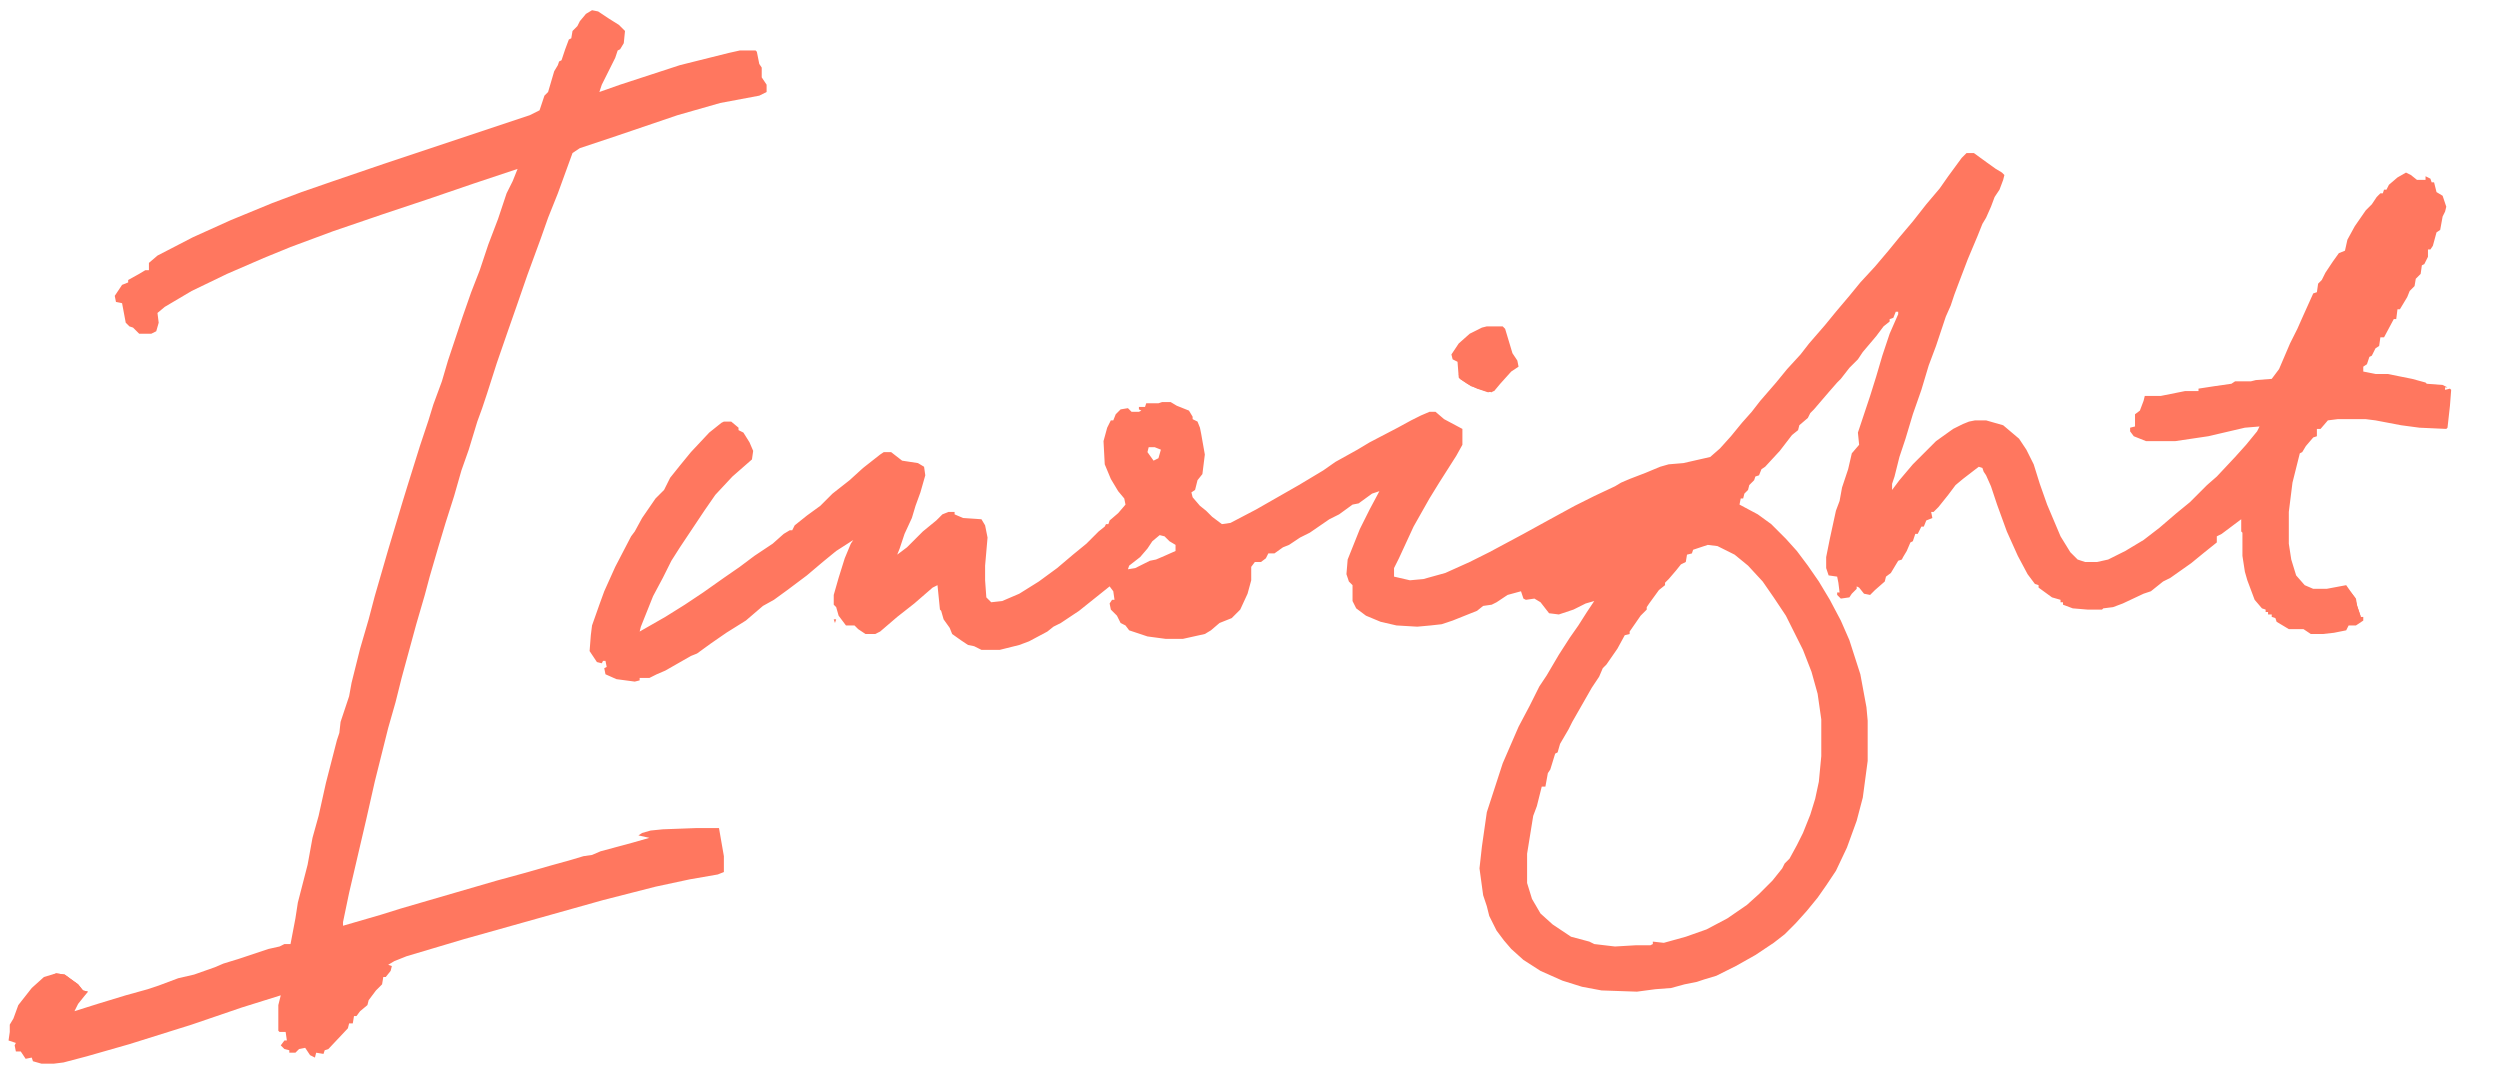
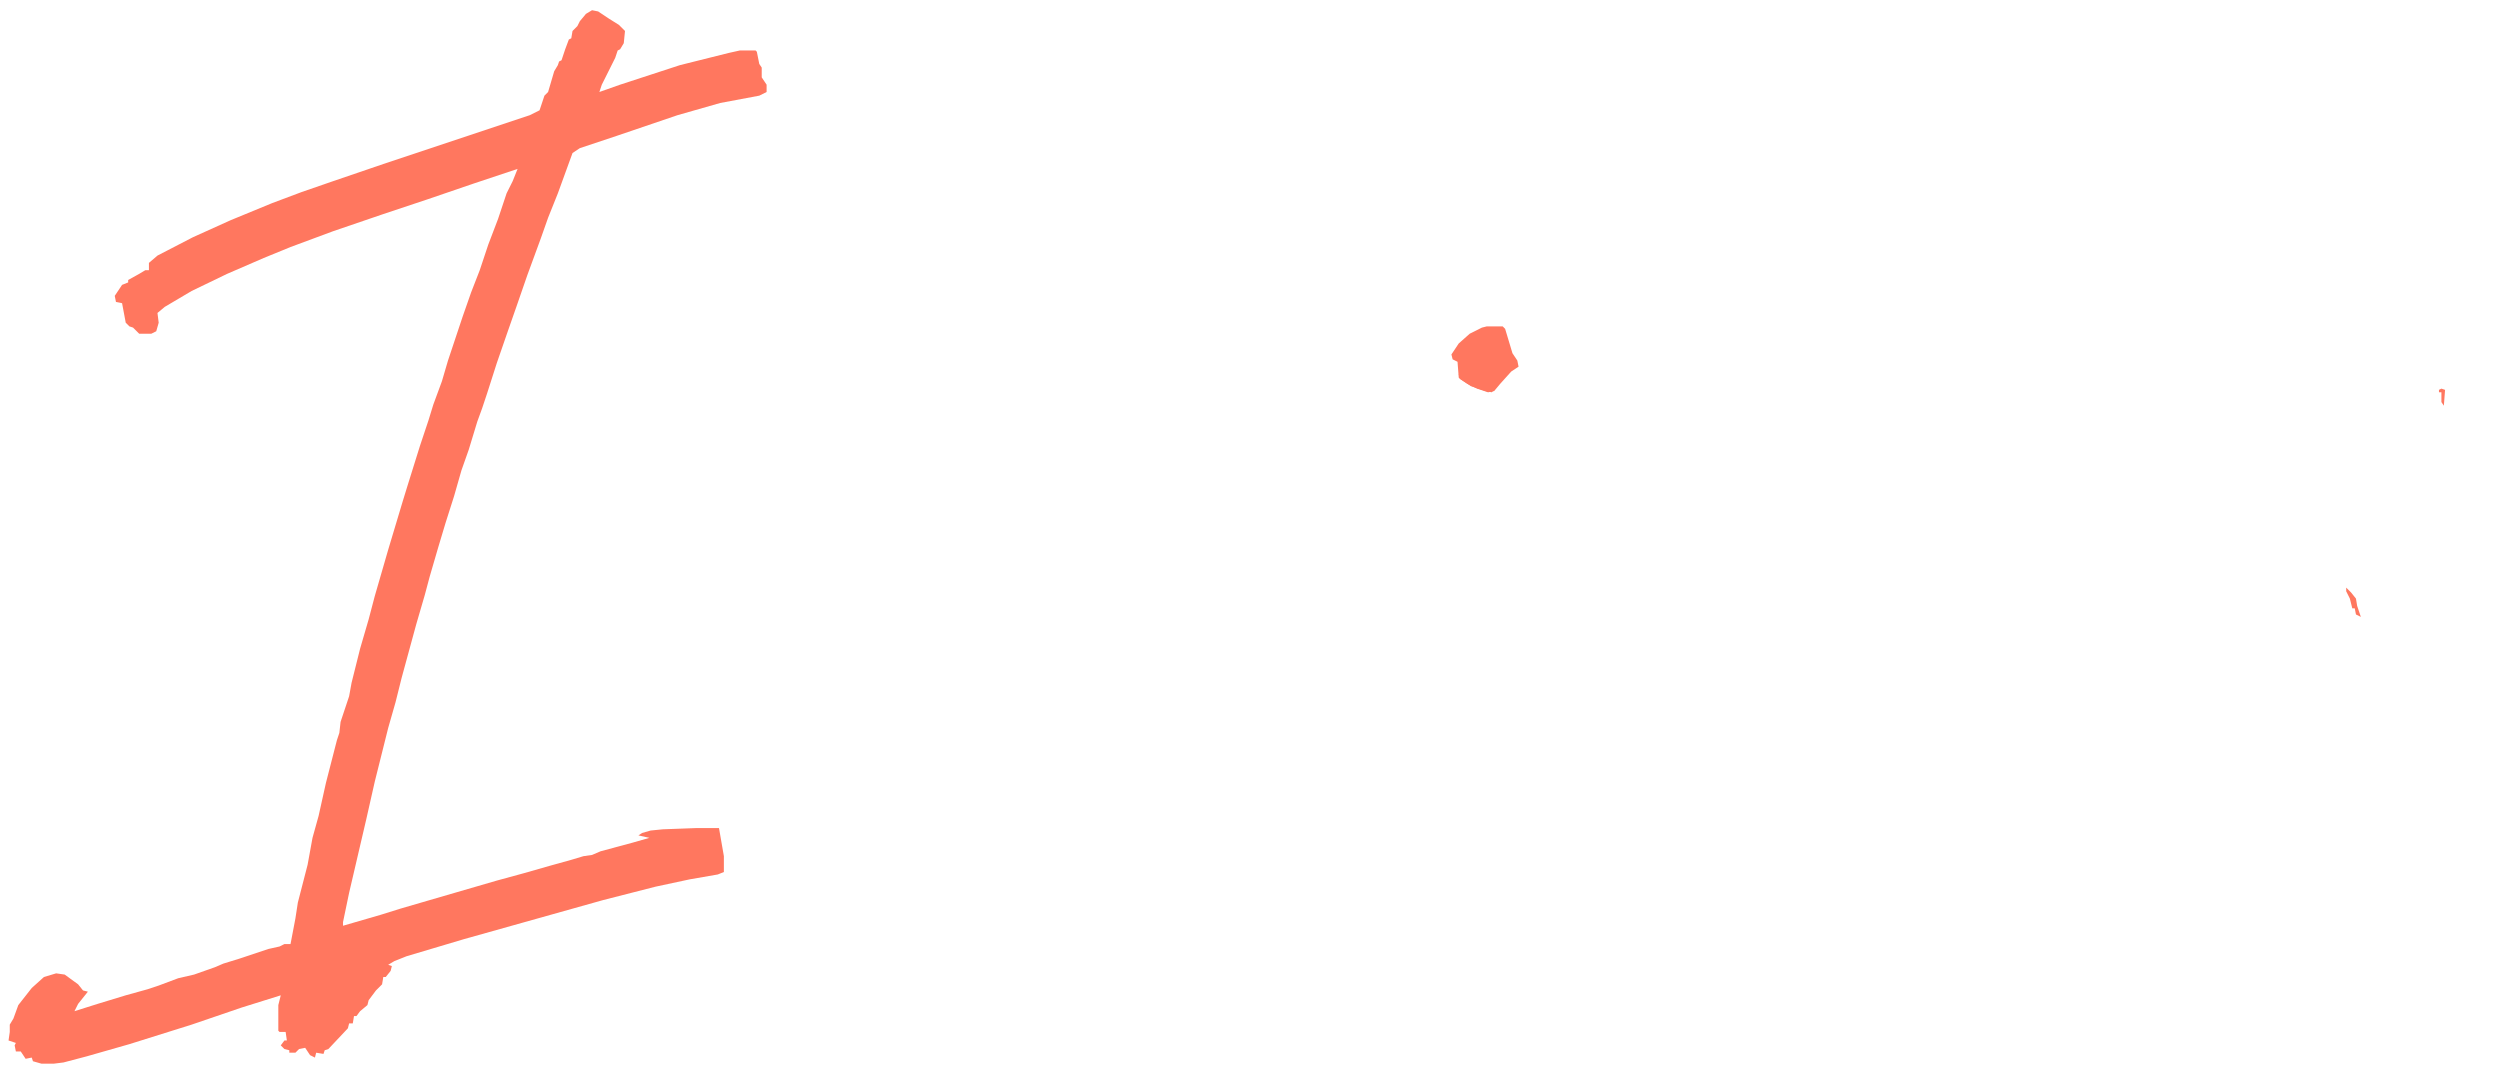
<svg xmlns="http://www.w3.org/2000/svg" width="1196" height="512" viewBox="0 0 1196 512" fill="none">
-   <path d="M940.799 73.213H944.303L950.727 77.885L954.814 80.805L957.734 82.557L958.902 83.725L958.318 86.061L956.566 90.732L954.23 94.236L952.479 98.908L950.143 104.164L948.391 107.084L946.055 112.924L941.383 124.02L936.711 136.283L934.959 140.955L933.207 146.211L930.871 151.467L926.199 165.482L922.695 174.826L919.191 186.506L915.104 198.186L911.6 209.865L908.68 218.625L906.344 227.969L905.176 231.473V234.393L908.68 229.721L915.104 222.129L926.199 211.033L934.375 205.193L939.047 202.857L941.967 201.689L944.887 201.105H950.143L958.318 203.441L965.91 209.865L969.414 215.121L972.918 222.129L975.838 231.473L979.342 241.4L985.766 256.584L990.438 264.176L993.941 267.68L997.445 268.848H1003.29L1008.54 267.68L1016.72 263.592L1025.48 258.336L1033.07 252.496L1041.24 245.488L1047.67 240.232L1055.84 232.057L1060.52 227.969L1069.28 218.625L1074.53 212.785L1079.79 206.361L1080.96 204.025L1073.95 204.609L1056.43 208.697L1040.66 211.033H1026.64L1020.8 208.697L1019.05 206.361V204.609L1021.39 204.025V198.186L1023.72 196.434L1025.48 191.762L1026.06 189.426H1033.65L1045.33 187.09H1051.76V185.922L1059.35 184.754L1067.52 183.586L1069.28 182.418H1076.87L1079.2 181.834L1086.79 181.25L1090.3 176.578L1095.55 164.314L1099.06 157.307L1101.39 152.051L1106.65 140.371L1108.4 139.787L1108.99 135.699L1110.74 133.947L1112.49 130.443L1115.99 125.188L1118.91 121.1L1121.83 119.932L1123 114.676L1126.51 108.252L1131.76 100.66L1134.68 97.74L1137.02 94.236L1138.77 92.484H1139.94L1140.52 90.732H1141.69L1142.86 88.397L1146.95 84.893L1151.03 82.557L1153.37 83.725L1156.29 86.061H1160.38V84.309L1162.71 85.477L1163.3 87.228H1164.46L1165.63 91.9L1168.55 93.652L1170.3 98.908L1169.72 101.244L1168.55 103.58L1167.38 110.004L1165.63 111.172L1163.88 117.596L1162.71 119.348H1161.54V122.852L1159.79 126.355L1158.62 126.939L1158.04 131.027L1155.71 133.363L1155.12 136.867L1152.79 139.203L1151.62 142.123L1148.11 147.963H1146.95L1146.36 152.635H1145.19L1140.52 161.395H1138.77L1138.19 165.482L1136.43 166.65L1134.68 170.154L1133.51 170.738L1132.35 174.242L1130.59 175.41V177.746L1136.43 178.914H1142.27L1153.95 181.25L1160.38 183.002L1160.96 183.586L1168.55 184.17L1170.89 185.338H1169.72V186.506L1172.06 185.922L1172.64 186.506L1172.06 194.098L1170.89 204.609L1170.3 205.193L1157.46 204.609L1148.7 203.441L1136.43 201.105L1131.76 200.521H1118.33L1113.66 201.105L1110.15 205.193H1108.4V208.697L1106.65 209.281L1103.15 213.369L1101.39 216.289L1100.23 216.873L1096.72 230.889L1094.97 244.904V260.088L1096.14 267.68L1098.47 275.271L1102.56 279.943L1106.65 281.695H1113.07L1122.42 279.943L1126.51 285.783L1127.67 289.871L1129.43 295.127H1130.59V296.879L1127.09 299.215H1123.59L1122.42 301.551L1116.58 302.719L1111.32 303.303H1105.48L1101.98 300.967H1094.97L1089.13 297.463L1088.55 295.711L1086.79 295.127V293.959H1085.04V292.791H1083.88V291.623L1082.12 291.039L1078.62 286.951L1075.12 277.607L1073.95 273.52L1072.78 265.928V254.832L1072.2 254.248V248.408L1062.85 255.416L1060.52 256.584V259.504L1054.68 264.176L1048.25 269.432L1038.32 276.439L1034.82 278.191L1028.98 282.863L1025.48 284.031L1015.55 288.703L1010.88 290.455L1006.21 291.039L1005.62 291.623H998.613L991.605 291.039L986.934 289.287V288.119H985.766V286.951L981.678 285.783L975.254 281.111V279.943L973.502 279.359L969.998 274.688L965.326 265.928L960.07 254.248L955.398 241.4L952.479 232.641L950.143 227.385L948.975 225.633L948.391 223.881L946.639 223.297L939.047 229.137L935.543 232.057L932.039 236.729L927.367 242.568L925.031 244.904H923.863L924.447 247.824L921.527 248.992L920.359 251.912H919.191L917.439 255.416H916.271L915.104 258.92L913.936 259.504L912.184 263.592L910.432 266.512L909.848 267.68L908.096 268.264L904.592 274.104L902.256 275.855L901.672 278.191L897 282.279L894.664 284.615L891.744 284.031L889.408 281.111L888.24 280.527V281.695L885.904 284.031L884.736 285.783L880.648 286.367L878.896 284.615V283.447H880.064L879.48 278.775L878.896 275.855L874.809 275.271L873.641 271.768V266.512L875.393 257.752L878.312 244.32L880.064 239.648L881.232 233.225L884.152 224.465L885.904 216.873L889.408 212.785L888.824 206.945L894.664 189.426L897.584 180.082L900.504 170.154L904.008 159.643L908.096 150.299V149.131H906.928L905.76 152.051L904.008 152.635V153.803L901.088 156.139L897.584 160.811L891.16 168.402L888.824 171.906L884.736 175.994L880.648 181.25L878.896 183.002L874.809 187.674L867.801 195.85L866.049 197.602L864.881 199.938L860.793 203.441L860.209 205.777L857.289 208.113L851.449 215.705L844.441 223.297L842.689 224.465L841.521 227.385L839.77 227.969L839.186 229.721L836.85 232.057L836.266 234.393L834.514 236.145L833.93 238.48H832.762L832.178 241.4L840.938 246.072L847.361 250.744L854.369 257.752L859.625 263.592L864.881 270.6L870.137 278.191L875.393 286.951L880.648 296.879L884.736 306.223L889.992 322.574L892.912 338.342L893.496 344.766V364.037L891.16 381.557L888.24 392.652L883.568 405.5L878.312 416.596L873.641 423.604L869.553 429.443L864.297 435.867L859.041 441.707L853.785 446.963L848.529 451.051L839.77 456.891L830.426 462.146L821.082 466.818L815.242 468.57L811.738 469.738L805.898 470.906L799.475 472.658L791.883 473.242L783.123 474.41L766.188 473.826L756.844 472.074L747.5 469.154L736.988 464.482L728.812 459.227L722.973 453.971L719.469 449.883L715.965 445.211L712.461 438.203L711.293 433.531L709.541 428.275L707.789 415.428L708.957 404.916L711.293 388.564L718.885 365.205L726.477 347.686L731.732 337.758L736.404 328.414L739.908 323.158L745.748 313.23L751.004 305.055L755.092 299.215L759.18 292.791L762.684 287.535L758.596 288.703L752.756 291.623L745.748 293.959L741.076 293.375L736.988 288.119L734.068 286.367L729.98 286.951L728.812 286.367L727.645 282.863L721.221 284.615L715.965 288.119L713.629 289.287L709.541 289.871L706.621 292.207L694.941 296.879L689.686 298.631L684.43 299.215L678.006 299.799L668.078 299.215L660.486 297.463L653.479 294.543L648.807 291.039L647.055 287.535V279.943L645.303 278.191L644.135 274.688L644.719 267.68L650.559 253.08L655.23 243.736L659.902 234.977L656.398 236.145L649.975 240.816L647.055 241.4L640.631 246.072L635.959 248.408L626.615 254.832L621.943 257.168L616.688 260.672L613.768 261.84L609.68 264.76H606.76L605.592 267.096L603.256 268.848H600.336L598.584 271.184V277.607L596.832 284.031L593.328 291.623L589.24 295.711L583.4 298.047L579.312 301.551L576.393 303.303L565.881 305.639H557.705L548.945 304.471L540.186 301.551L538.434 299.215L536.098 298.047L534.346 294.543L531.426 291.623L530.842 288.703L532.01 286.951H533.178L532.594 282.863L530.842 280.527L516.242 292.207L507.482 298.047L503.979 299.799L501.059 302.135L492.299 306.807L487.627 308.559L478.283 310.895H469.523L466.02 309.143L463.1 308.559L459.596 306.223L455.508 303.303L454.34 300.383L451.42 296.295L450.252 292.207L449.668 291.623L448.5 279.943L446.164 281.111L437.404 288.703L429.229 295.127L421.053 302.135L418.717 303.303H414.045L410.541 300.967L408.789 299.215H404.701L401.197 294.543L400.029 290.455L398.861 289.287V284.615L401.197 276.439L404.117 267.096L407.037 260.088L408.205 258.336L400.029 263.592L393.605 268.848L386.014 275.271L376.67 282.279L370.246 286.951L364.99 289.871L356.814 296.879L347.471 302.719L339.879 307.975L333.455 312.646L330.535 313.814L318.271 320.822L314.184 322.574L310.68 324.326H306.008V325.494L303.672 326.078L294.912 324.91L289.656 322.574L289.072 319.654L290.24 319.07L289.656 316.15H288.488L287.904 317.318L285.568 316.734L282.064 311.479L282.648 303.887L283.232 299.215L286.736 289.287L289.072 282.863L294.328 271.184L301.92 256.584L303.672 254.248L307.176 247.824L313.6 238.48L317.688 234.393L320.607 228.553L325.279 222.713L330.535 216.289L339.295 206.945L345.135 202.273L346.303 201.689H349.807L353.311 204.609V205.777L355.646 206.945L358.566 211.617L360.318 215.705L359.734 219.793L350.391 227.969L342.215 236.729L336.959 244.32L325.279 261.84L321.191 268.264L317.104 276.439L312.432 285.199L306.592 299.799L306.008 302.135L318.271 295.127L327.615 289.287L336.375 283.447L346.303 276.439L353.895 271.184L360.902 265.928L369.662 260.088L374.918 255.416L377.838 253.664H379.006L380.174 251.328L386.014 246.656L392.438 241.984L398.277 236.145L406.453 229.721L412.877 223.881L421.053 217.457L422.805 216.289H426.309L431.564 220.377L439.156 221.545L442.076 223.297L442.66 227.385L440.324 235.561L437.988 241.984L436.236 247.824L432.732 255.416L430.396 262.424L429.229 265.344L433.9 261.84L441.492 254.248L447.916 248.992L450.836 246.072L453.756 244.904H456.676V246.072L460.764 247.824L469.523 248.408L471.275 251.328L472.443 257.168L471.275 270.6V277.607L471.859 285.783L474.195 288.119L479.451 287.535L487.627 284.031L496.971 278.191L505.73 271.768L513.322 265.344L519.746 260.088L525.586 254.248L528.506 251.912L529.09 250.744H530.258L530.842 248.992L534.93 245.488L538.434 241.4L537.85 238.48L534.93 234.977L531.426 229.137L528.506 222.129L527.922 211.033L529.674 204.609L531.426 201.105H532.594L533.762 198.186L536.098 195.85L539.602 195.266L541.354 197.018H544.857L546.025 196.434L544.857 195.85V194.682H547.777L548.361 192.93H554.201L555.953 192.346H560.041L562.961 194.098L568.801 196.434L570.553 199.354V200.521L572.889 201.689L574.057 204.609L574.641 207.529L576.393 217.457L575.225 226.801L572.889 229.721L571.721 234.393L569.969 235.561L570.553 237.896L574.057 241.984L576.977 244.32L579.896 247.24L584.568 250.744L588.656 250.16L600.92 243.736L621.359 232.057L633.039 225.049L638.879 220.961L649.391 215.121L655.23 211.617L668.662 204.609L675.086 201.105L679.758 198.77L683.846 197.018H686.766L690.854 200.521L699.613 205.193V212.785L696.693 218.041L688.518 230.889L683.846 238.48L676.254 251.912L669.246 267.096L666.91 271.768V275.855L674.502 277.607L680.926 277.023L691.438 274.104L703.117 268.848L712.461 264.176L728.812 255.416L740.492 248.992L753.34 241.984L762.684 237.312L772.611 232.641L775.531 230.889L779.619 229.137L787.211 226.217L794.219 223.297L798.307 222.129L805.314 221.545L818.162 218.625L822.834 214.537L828.09 208.697L833.346 202.273L838.018 197.018L842.105 191.762L849.697 183.002L854.953 176.578L861.377 169.57L865.465 164.314L873.057 155.555L878.312 149.131L884.736 141.539L889.992 135.115L897 127.523L903.424 119.932L908.68 113.508L915.104 105.916L921.527 97.74L927.951 90.148L932.039 84.309L938.463 75.549L940.799 73.213ZM549.529 213.953L548.945 216.289L551.865 220.377L554.201 219.209L555.369 215.121L552.449 213.953H549.529ZM554.785 256L551.281 258.92L548.945 262.424L545.441 266.512L540.186 270.6L539.602 272.352L543.105 271.768L550.113 268.264L553.033 267.68L557.121 265.928L562.377 263.592V260.672L559.457 258.92L557.121 256.584L554.785 256ZM816.994 260.672L809.986 263.008L809.402 264.76L807.066 265.344L806.482 268.848L804.146 270.016L801.811 272.936L798.307 277.023L796.555 278.775V279.943L793.635 282.279L788.963 288.703L787.795 290.455V291.623L784.875 294.543L779.619 302.135V303.303L777.283 303.887L773.779 310.311L768.523 317.902L766.771 319.654L765.02 323.742L761.516 328.998L752.172 345.35L750.42 348.854L746.332 355.861L745.164 359.949L743.996 360.533L741.66 368.125L740.492 369.877L739.324 376.301H737.572L735.236 385.645L733.484 390.316L730.564 408.42V422.436L732.9 430.027L736.988 437.035L742.828 442.291L751.588 448.131L760.348 450.467L762.684 451.635L772.611 452.803L782.539 452.219H789.547L790.715 451.635V450.467L795.971 451.051L806.482 448.131L816.41 444.627L826.338 439.371L835.682 432.947L841.521 427.691L847.945 421.268L852.617 415.428L853.785 413.092L856.121 410.756L859.625 404.332L862.545 398.492L866.049 389.732L868.385 382.141L870.137 373.965L871.305 361.701V344.182L869.553 331.918L866.633 321.406L862.545 310.895L854.369 294.543L848.529 285.783L843.273 278.191L836.266 270.6L829.842 265.344L821.666 261.256L816.994 260.672Z" fill="#FF775F" />
  <path d="M283.232 4.887L286.152 5.471L291.408 8.975L296.08 11.895L299 14.815L298.416 20.654L296.664 23.574L295.496 24.158L294.328 27.662L287.904 40.51L286.736 44.014L296.664 40.51L325.279 31.166L348.639 25.326L353.895 24.158H361.486L362.07 24.742L363.238 30.582L364.406 32.334V37.006L366.742 40.51V44.014L363.238 45.766L344.551 49.27L324.111 55.109L294.912 65.037L277.393 70.877L273.889 73.213L266.881 92.484L262.209 104.164L258.705 114.092L252.281 131.611L247.025 146.795L242.938 158.475L237.682 173.658L233.01 188.258L230.674 195.266L228.338 201.689L224.25 215.121L220.746 225.049L217.242 237.312L213.154 250.16L209.65 261.84L205.562 275.855L203.227 284.615L199.139 298.631L192.131 324.326L189.211 336.006L185.707 348.27L179.283 373.965L175.195 392.068L167.02 427.107L164.1 441.123V442.875L182.203 437.619L191.547 434.699L205.562 430.611L237.682 421.268L250.529 417.764L262.793 414.26L273.305 411.34L279.145 409.588L283.232 409.004L287.32 407.252L302.504 403.164L310.68 400.828L305.424 399.66L307.176 398.492L311.264 397.324L317.104 396.74L332.871 396.156H343.967L346.303 409.588V417.18L343.383 418.348L329.951 420.684L313.6 424.188L288.488 430.611L221.914 449.299L194.467 457.475L188.627 459.811L185.707 461.562L187.459 462.146L186.875 464.482L184.539 467.402H183.371L182.787 470.906L179.867 473.826L176.363 478.498L175.779 480.834L172.275 483.754L170.523 486.09H169.355L168.771 489.594H167.02L166.436 491.93L157.092 501.857L155.34 502.441L154.756 504.193L151.252 503.609L150.668 505.945L148.332 504.777L145.996 501.273L143.076 501.857L141.324 503.609H138.404V502.441L136.068 501.857L134.316 500.105L136.068 497.77H137.236L136.652 493.682H133.732L133.148 493.098V480.834L134.316 476.162L115.629 482.002L91.686 490.178L61.902 499.521L41.463 505.361L30.367 508.281L25.695 508.865H19.855L15.768 507.697L15.184 505.945L12.264 506.529L9.928 503.025H7.592L7.008 500.105L7.592 498.938L4.088 497.77L4.672 493.682V490.178L6.424 487.258L8.76 480.834L15.184 472.658L21.023 467.402L26.863 465.65L30.951 466.234L37.375 470.906L39.711 473.826L42.047 474.41L37.375 480.25L35.623 483.754L46.719 480.25L60.15 476.162L70.662 473.242L75.918 471.49L85.262 467.986L92.853 466.234L102.781 462.73L106.869 460.979L114.461 458.643L128.477 453.971L133.732 452.803L136.068 451.635H138.988L141.324 439.371L142.492 431.779L147.164 413.676L149.5 400.828L152.42 390.316L155.924 374.549L161.18 354.109L162.348 350.605L162.932 345.35L167.02 333.086L168.188 326.662L172.275 310.311L176.363 296.295L179.283 285.199L185.707 263.008L192.715 239.648L195.051 232.057L200.891 213.369L204.979 201.105L207.314 193.514L211.402 182.418L214.322 172.49L221.33 151.467L225.418 139.787L229.506 129.275L233.594 117.012L238.266 104.748L242.354 92.484L245.273 86.644L247.609 80.805L226.586 87.812L204.395 95.404L183.371 102.412L159.428 110.588L138.988 118.18L126.141 123.436L108.621 131.027L91.686 139.203L78.838 146.795L75.334 149.715L75.918 154.387L74.75 158.475L72.414 159.643H66.574L63.654 156.723L61.902 156.139L60.15 154.387L58.398 145.043L55.478 144.459L54.895 141.539L58.398 136.283L61.318 135.115V133.947L66.574 131.027L69.494 129.275H71.246V125.771L75.334 122.268L92.269 113.508L110.373 105.332L130.229 97.156L144.244 91.9L159.428 86.644L183.371 78.469L253.449 55.109L258.121 52.773L260.457 45.766L262.209 44.014L265.129 34.086L266.881 31.166L267.465 29.414L268.633 28.83L270.385 23.574L272.137 18.902L273.305 18.318L273.889 14.815L276.225 12.479L277.393 10.143L280.312 6.639L283.232 4.887Z" fill="#FF775F" />
  <path d="M711.293 156.139H718.885L720.053 157.307L723.557 168.986L725.893 172.49L726.477 175.41L722.973 177.746L717.717 183.586L714.797 187.09L711.877 187.674L706.621 185.922L701.949 183.586L698.445 181.25L697.861 180.666L697.277 173.074L694.941 171.906L694.357 169.57L697.861 164.314L703.117 159.643L708.957 156.723L711.293 156.139Z" fill="#FF775F" />
-   <path d="M26.863 465.65L30.951 466.234L37.375 470.906L39.711 473.826L42.047 474.41L40.295 476.162L35.623 472.658L29.783 467.986L24.527 466.818L26.863 465.65Z" fill="#FF775F" />
  <path d="M1122.42 281.111L1124.75 283.447L1127.09 286.367L1127.67 289.871L1129.43 295.127L1127.09 293.959L1126.51 291.039H1125.34L1124.17 286.367L1122.42 282.863V281.111Z" fill="#FF775F" />
  <path d="M697.861 178.914L703.117 182.418L705.453 184.17L711.293 185.338L714.797 186.506L713.629 187.674L710.709 187.09L703.701 184.754L698.445 181.25L697.861 178.914Z" fill="#FF775F" />
  <path d="M1167.97 185.922L1169.72 186.506L1169.14 194.098L1167.97 192.346V187.674H1166.8V186.506L1167.97 185.922Z" fill="#FF775F" />
-   <path d="M398.861 296.295H400.029L399.445 298.047L398.861 296.295Z" fill="#FF775F" />
</svg>